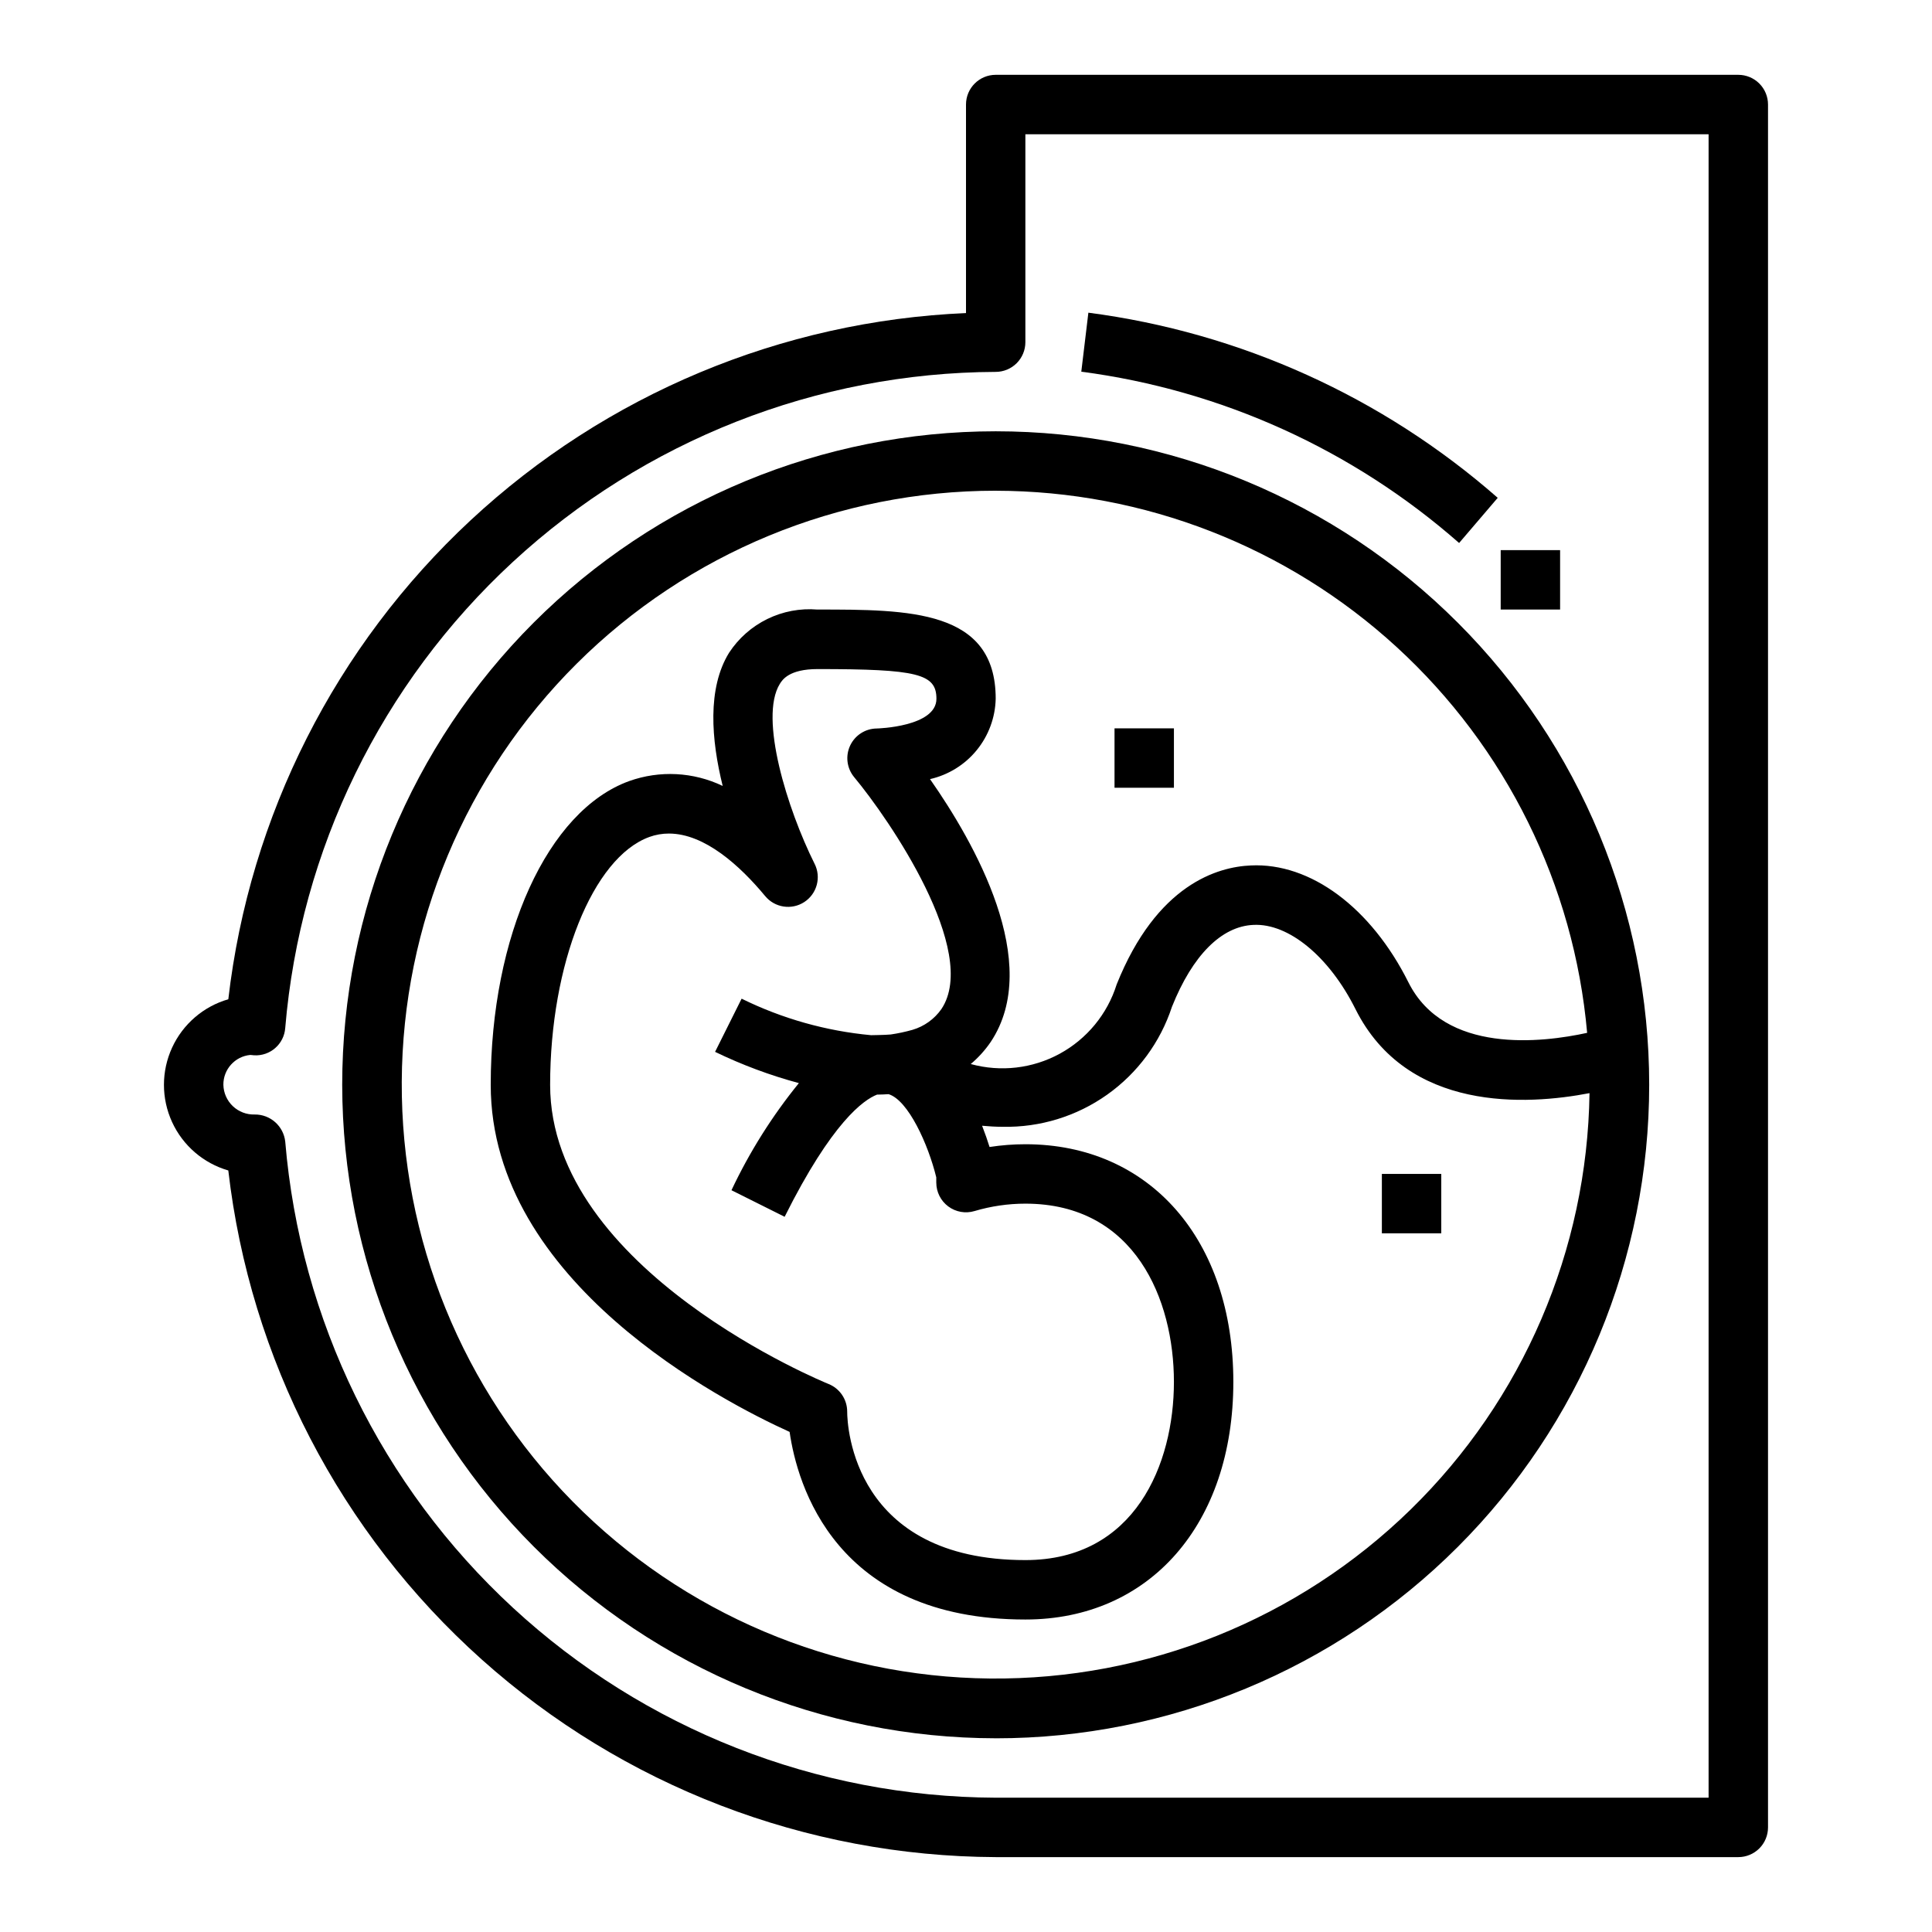
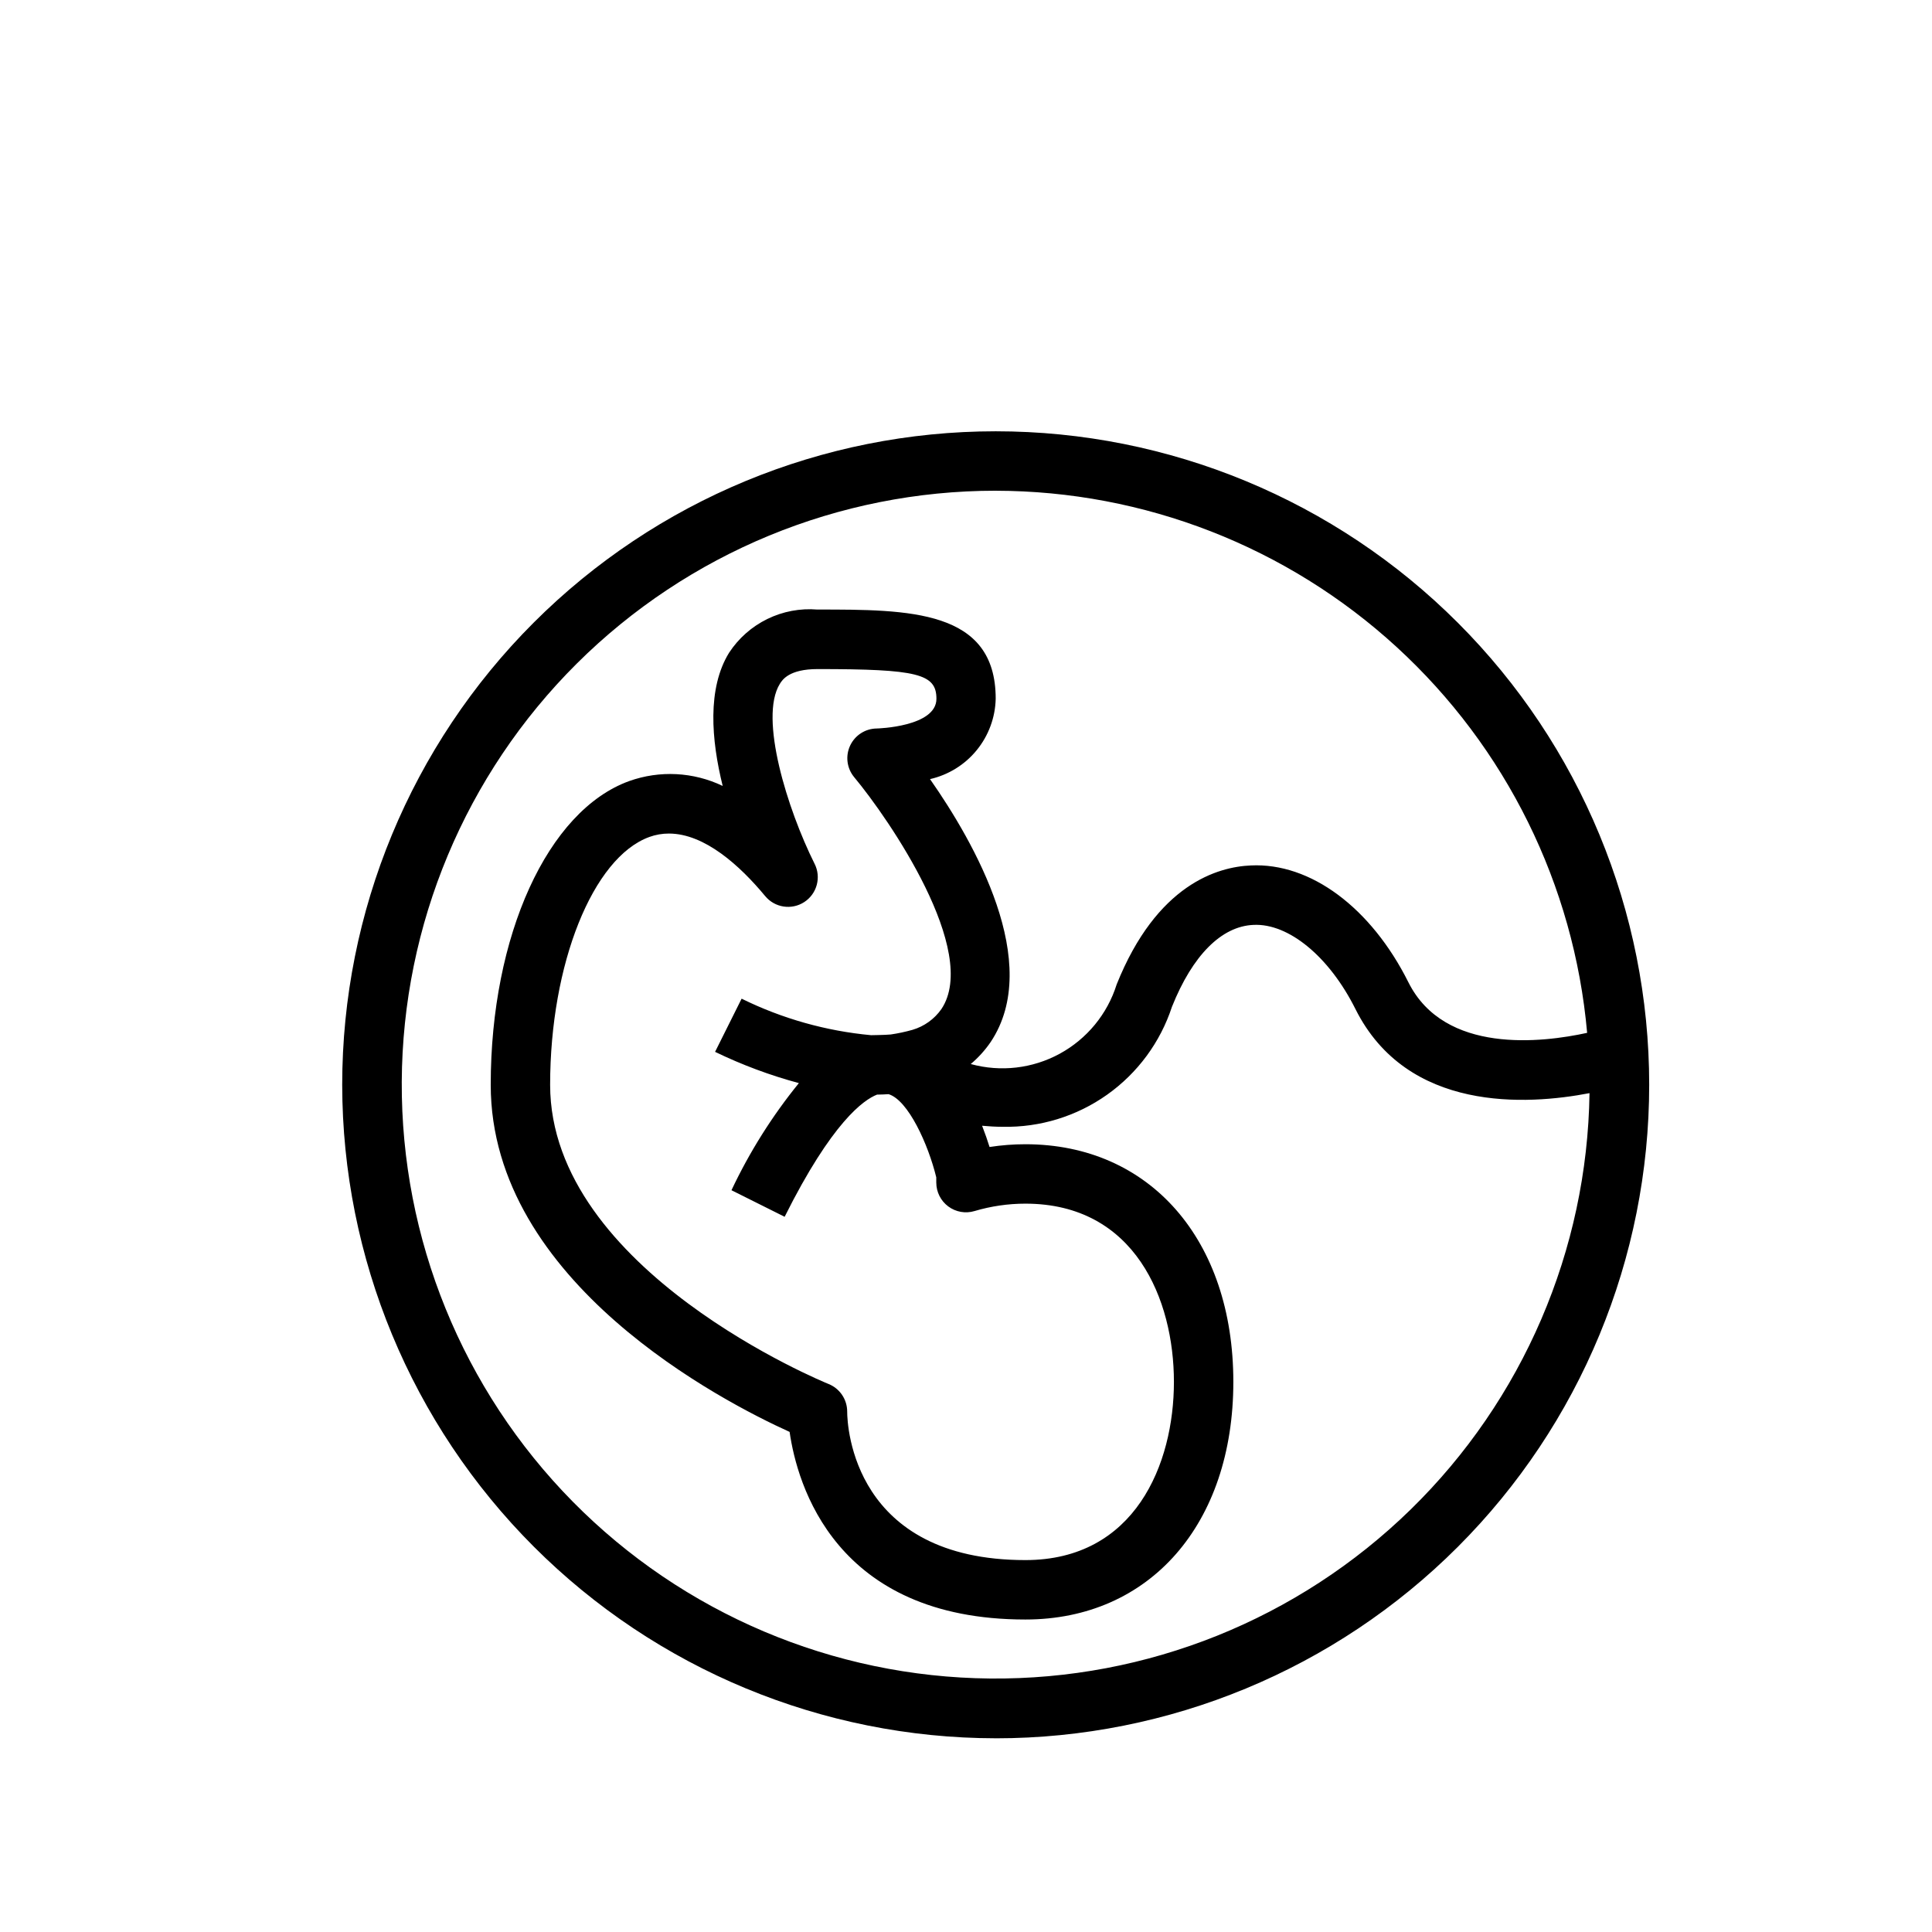
<svg xmlns="http://www.w3.org/2000/svg" fill="#000000" width="800px" height="800px" version="1.1" viewBox="144 144 512 512">
  <g>
    <path d="m407.87 604.67c45.93 0 89.98-18.246 122.46-50.727 32.477-32.477 50.723-76.527 50.723-122.46 0-45.934-18.246-89.984-50.723-122.46-32.48-32.48-76.531-50.727-122.46-50.727-45.934 0-89.98 18.246-122.46 50.727-32.477 32.477-50.723 76.527-50.723 122.46 0.051 45.914 18.312 89.934 50.781 122.4 32.465 32.465 76.488 50.727 122.4 50.781zm0-330.62c39.344 0.055 77.246 14.828 106.25 41.414 29.004 26.586 47.016 63.059 50.488 102.25-11.855 2.598-37.785 5.746-47.359-13.383-9.887-19.766-25.93-31.754-41.77-30.977-8.707 0.363-24.914 4.945-35.566 31.566h0.004c-2.465 7.832-7.871 14.402-15.082 18.332-7.207 3.926-15.66 4.906-23.578 2.727 2.019-1.699 3.801-3.668 5.289-5.848 13.934-20.898-4.359-52.914-16.082-69.66 4.863-1.105 9.219-3.801 12.371-7.664 3.156-3.863 4.926-8.668 5.035-13.656 0-23.617-22.945-23.617-47.23-23.617l-0.004 0.004c-4.57-0.379-9.16 0.484-13.281 2.496-4.121 2.016-7.625 5.102-10.137 8.941-5.84 9.445-4.723 23.105-1.699 35.305-7.766-3.715-16.691-4.18-24.797-1.281-21.594 7.824-36.676 40.918-36.676 80.492 0 52.395 61.715 84.059 79.207 91.977 1.992 13.867 12.02 49.719 62.488 49.719 32.961 0 55.105-25.309 55.105-62.977s-22.145-62.977-55.105-62.977c-3.18 0-6.359 0.246-9.5 0.73-0.512-1.668-1.195-3.613-1.977-5.629 1.77 0.164 3.59 0.277 5.449 0.277h-0.004c9.902 0.203 19.605-2.777 27.684-8.504 8.078-5.727 14.105-13.898 17.188-23.305 5.449-13.633 13.121-21.34 21.594-21.695 9.273-0.473 20.059 8.352 27.023 22.285 13.723 27.441 45.453 25.496 62.039 22.301-0.594 41.609-17.645 81.289-47.418 110.36-29.773 29.07-69.848 45.168-111.46 44.77-41.613-0.395-81.371-17.258-110.59-46.891-29.215-29.637-45.5-69.637-45.301-111.25 0.199-41.613 16.871-81.453 46.367-110.81 29.496-29.352 69.418-45.832 111.03-45.828zm-48.02 98.816c-7.164-14.367-14.754-38.637-9.195-47.617 0.668-1.086 2.457-3.938 10.02-3.938 26.48 0 31.488 1.25 31.488 7.871 0 7.43-15.609 7.871-15.742 7.871v0.004c-3.055 0-5.832 1.766-7.125 4.531-1.297 2.766-0.875 6.031 1.078 8.379 9.234 11.082 33.297 46.152 23.113 61.441-1.859 2.652-4.562 4.594-7.668 5.508-1.895 0.535-3.82 0.945-5.769 1.23-1.574 0.156-5.109 0.172-5.203 0.188-11.934-1.105-23.562-4.383-34.312-9.676l-7.031 14.09v0.004c7.125 3.449 14.562 6.223 22.207 8.281-7.078 8.707-13.074 18.238-17.863 28.387l14.09 7.039c12.555-25.129 20.965-31.016 24.496-32.379h0.109c0.984 0 1.961-0.062 2.938-0.117 5.195 1.574 10.508 13.289 12.641 22.043v1.402l0.004-0.004c0.004 2.484 1.176 4.824 3.172 6.309 1.992 1.488 4.57 1.941 6.953 1.23 4.379-1.301 8.922-1.965 13.492-1.965 29.047 0 39.359 25.441 39.359 47.23 0 21.789-10.312 47.23-39.359 47.23-45.516 0-47.23-35.367-47.23-39.359 0-3.219-1.957-6.113-4.945-7.312-0.738-0.293-73.777-30.078-73.777-79.277 0-32.016 11.305-60.254 26.293-65.684v-0.004c1.668-0.602 3.426-0.91 5.195-0.902 9.5 0 18.895 8.605 25.465 16.531h0.004c2.543 3.121 7.035 3.816 10.406 1.613s4.535-6.594 2.699-10.18z" />
-     <path d="m540.91 275.93c-30.496-26.742-68.254-43.82-108.48-49.066l-1.875 15.633 0.004 0.004c37.133 4.875 71.98 20.676 100.12 45.398z" />
-     <path d="m204.5 454.17c5.781 49.957 29.668 96.059 67.141 129.59 37.477 33.535 85.938 52.176 136.23 52.395h196.8c2.086 0 4.09-0.832 5.566-2.305 1.477-1.477 2.305-3.481 2.305-5.566v-456.58c0-2.09-0.828-4.09-2.305-5.566-1.477-1.477-3.481-2.309-5.566-2.309h-196.8c-4.348 0-7.871 3.527-7.871 7.875v55.262c-48.891 2.102-95.43 21.562-131.26 54.895-35.828 33.328-58.605 78.336-64.234 126.95-6.602 1.906-12.047 6.598-14.91 12.844-2.863 6.25-2.863 13.434 0 19.684 2.863 6.246 8.309 10.938 14.91 12.848zm5.824-30.598c0.242 0 0.789 0.086 1.016 0.094 4.269 0.246 7.941-2.981 8.25-7.242 3.965-47.27 25.492-91.344 60.344-123.53 34.852-32.188 80.496-50.145 127.93-50.34 2.086 0 4.09-0.828 5.566-2.305 1.477-1.477 2.305-3.481 2.305-5.566v-55.105h181.06v440.83h-188.93c-47.438-0.195-93.082-18.152-127.93-50.336-34.852-32.188-56.379-76.258-60.344-123.53-0.449-4.125-3.957-7.238-8.105-7.188-2.148 0.062-4.227-0.734-5.785-2.211-1.555-1.477-2.457-3.516-2.504-5.66-0.039-4.09 3.059-7.527 7.129-7.914z" />
-     <path d="m439.36 337.02h15.742v15.742h-15.742z" />
-     <path d="m510.21 455.1h15.742v15.742h-15.742z" />
-     <path d="m541.7 289.79h15.742v15.742h-15.742z" />
  </g>
</svg>